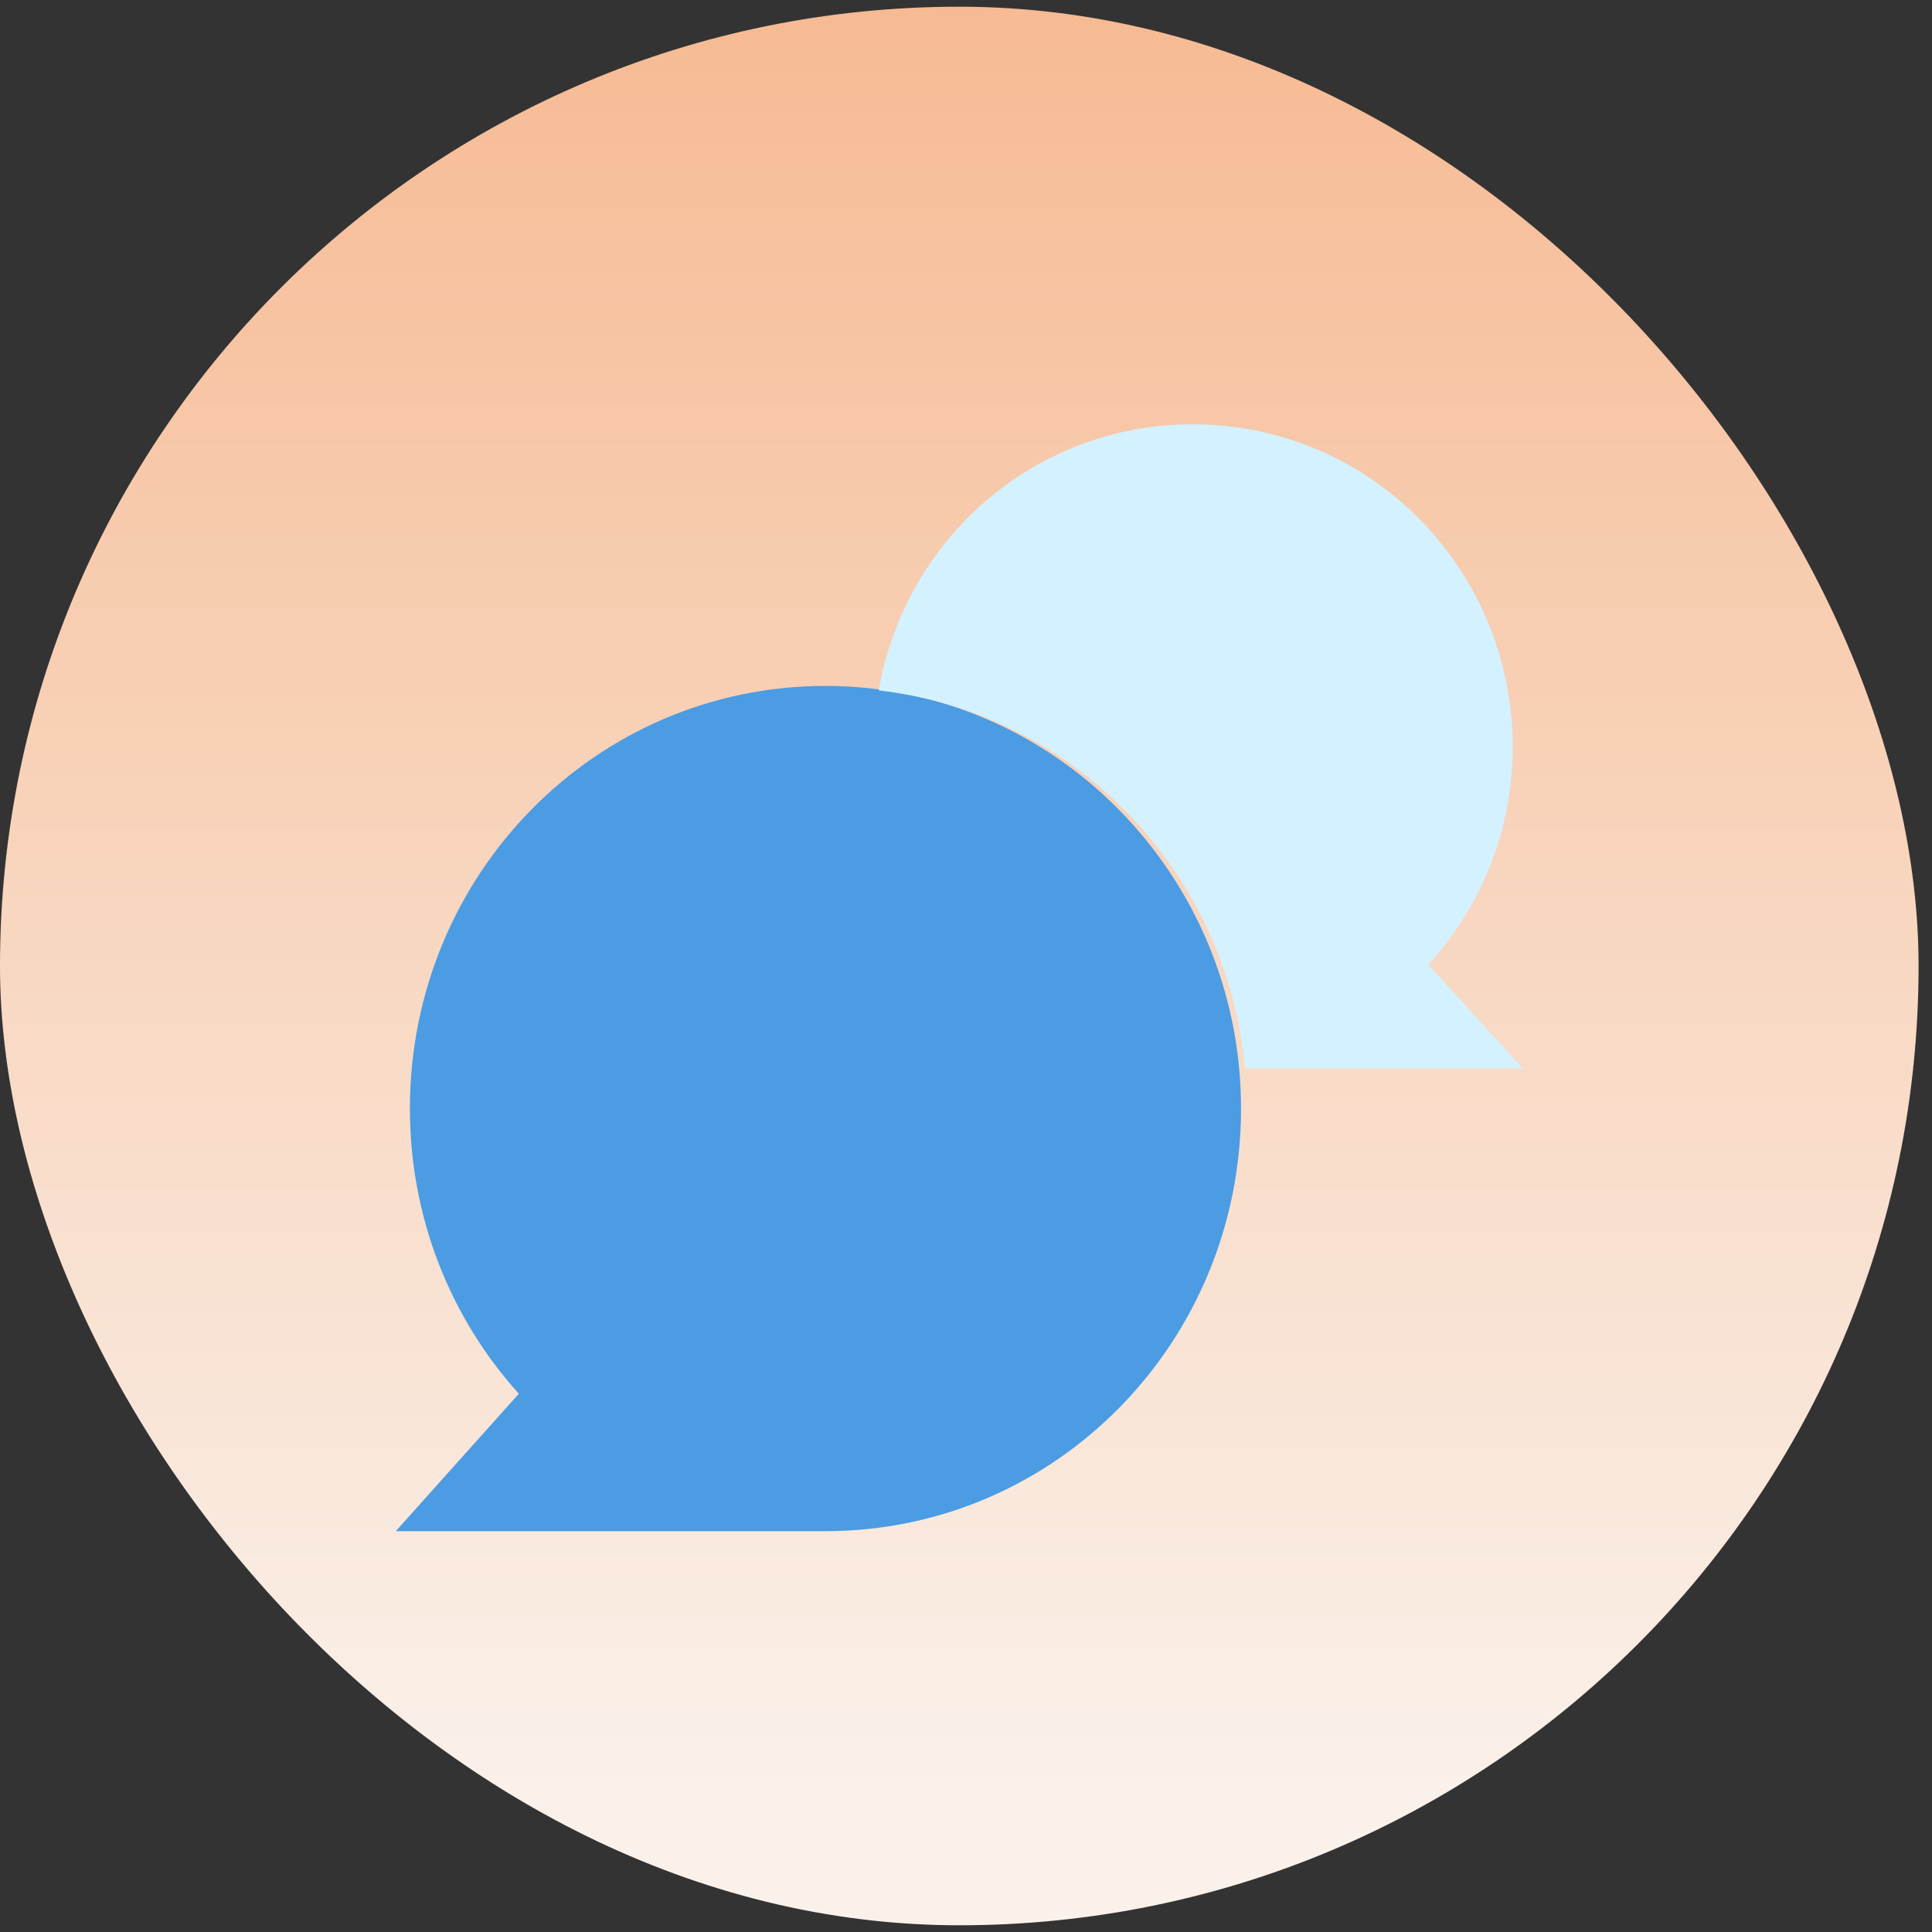
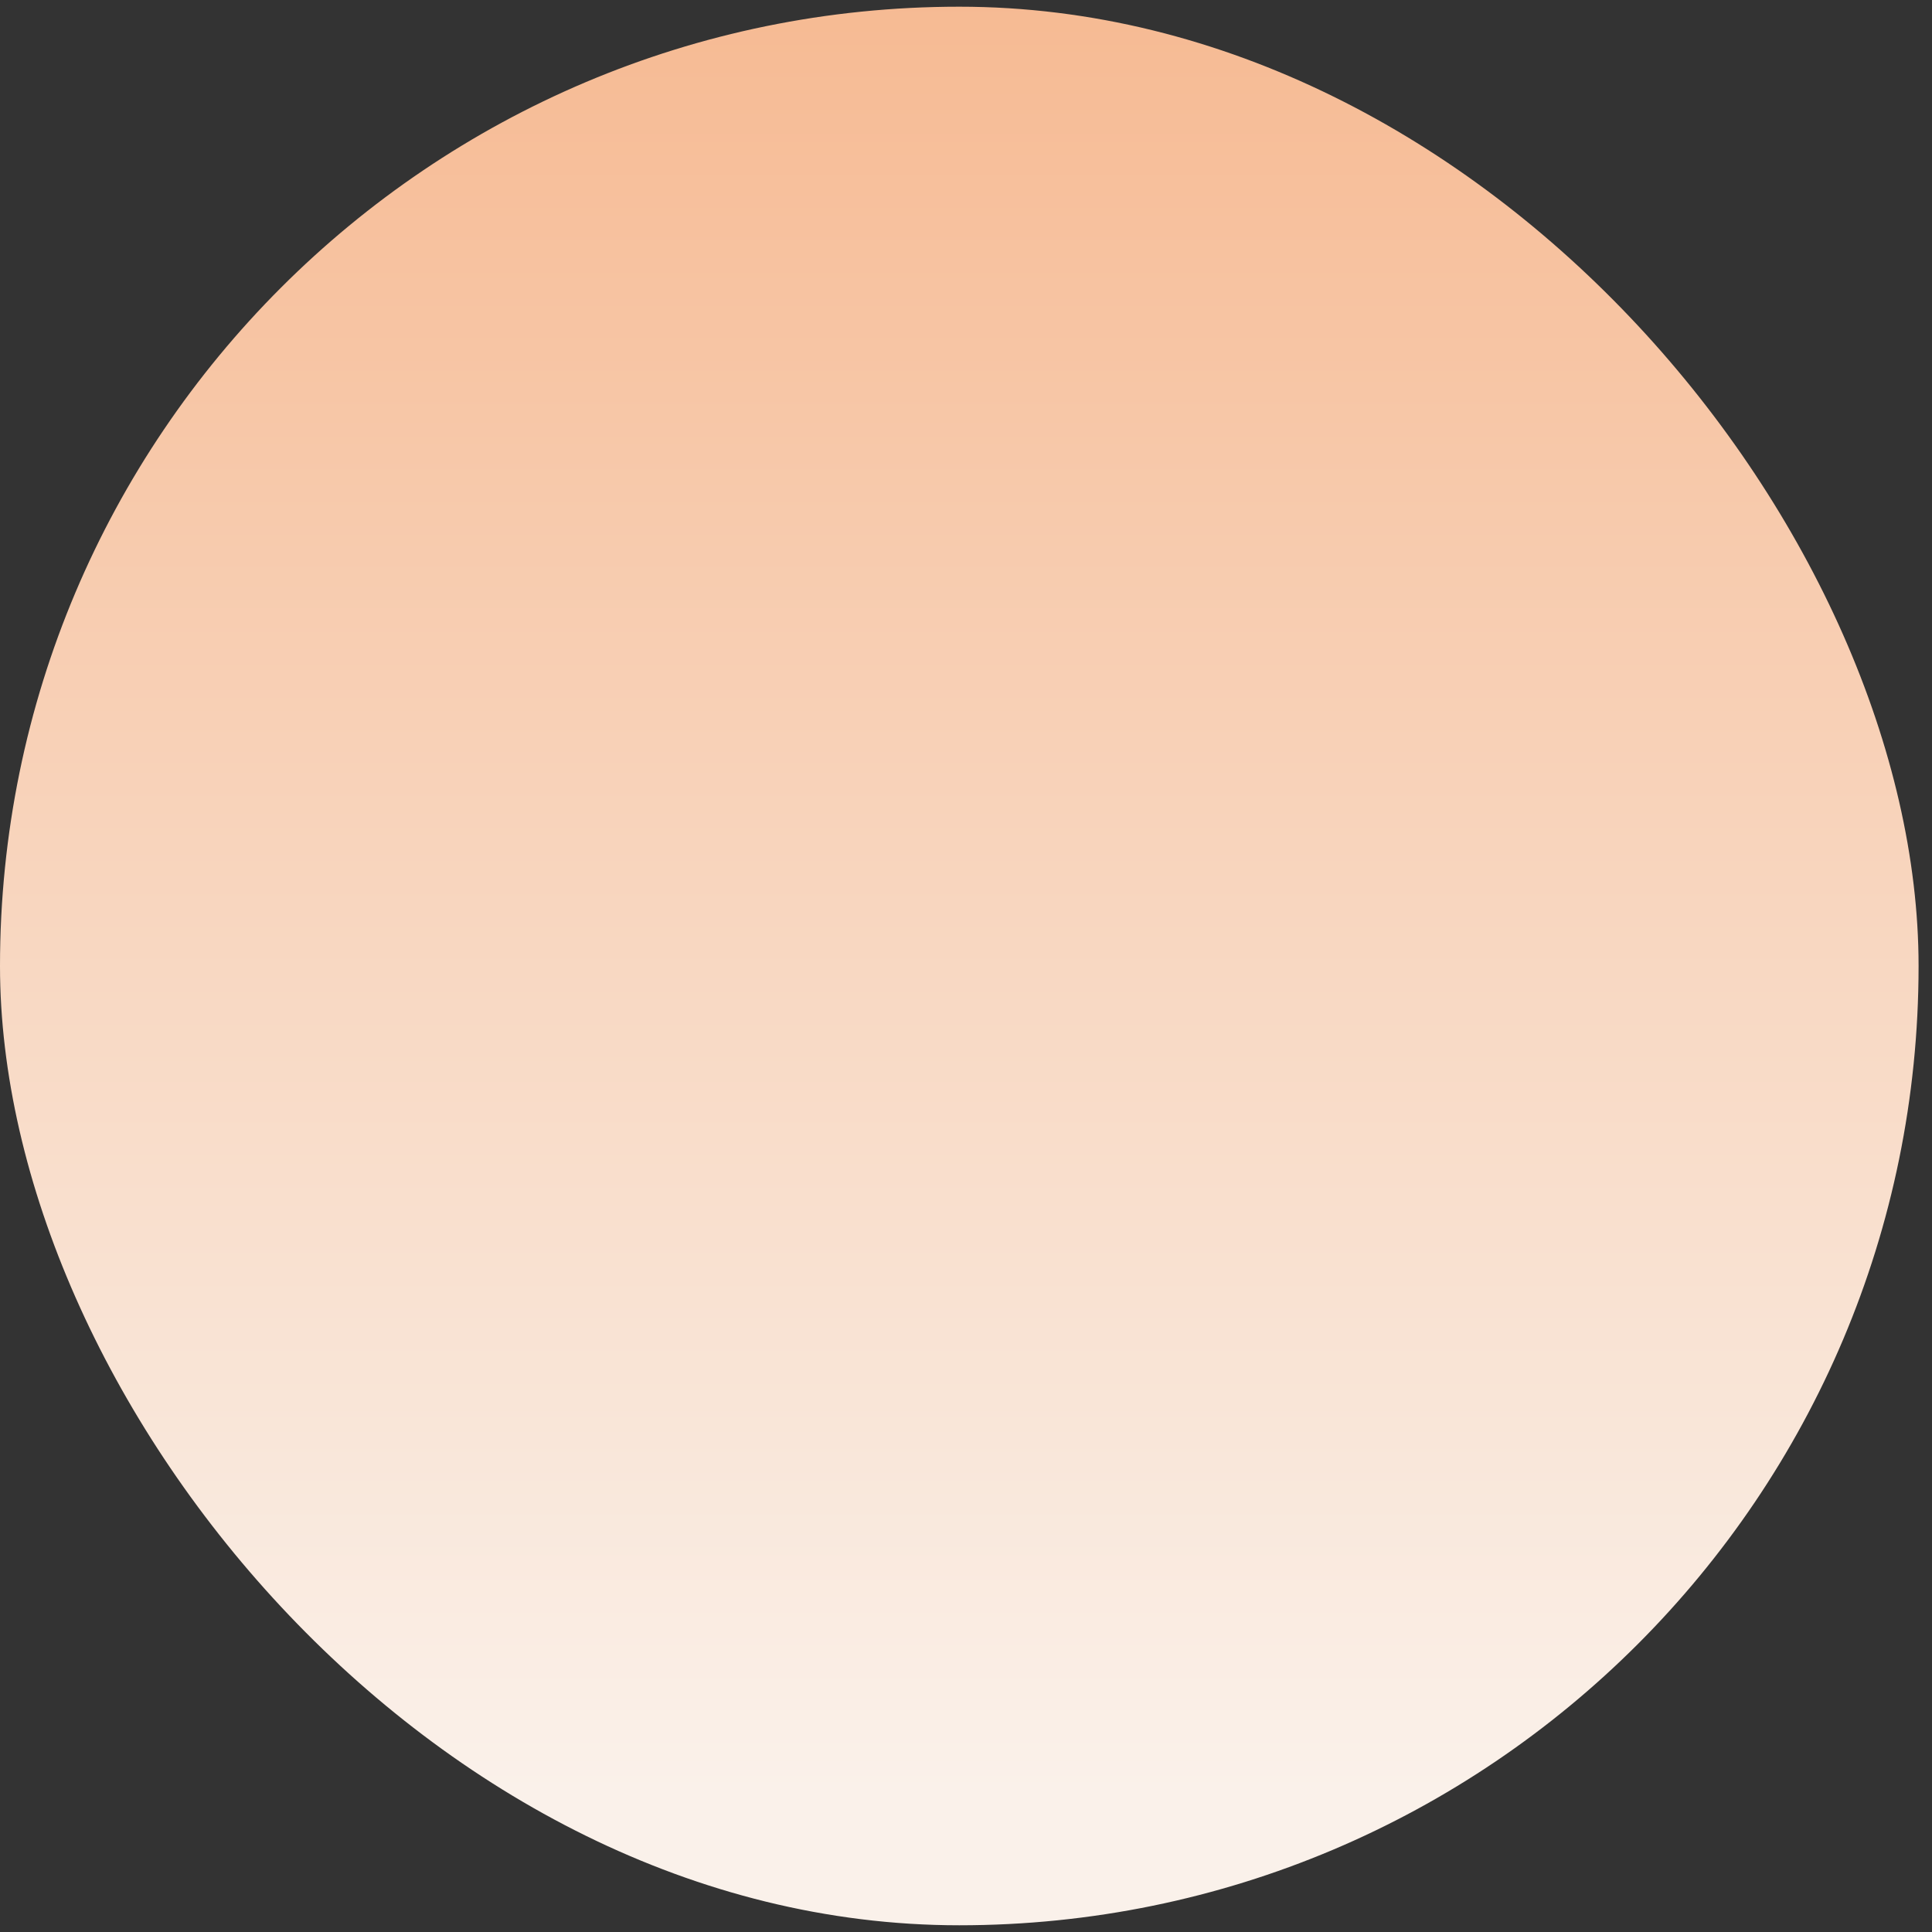
<svg xmlns="http://www.w3.org/2000/svg" width="96" height="96" viewBox="0 0 96 96" fill="none">
  <rect x="0" y="0" width="96" height="96" fill="#333333" stroke="none" />
  <rect y="0.333" width="95.333" height="95.333" rx="47.667" fill="url(#paint0_linear_385_762)" />
-   <path d="M61.666 55.083C61.666 66.704 52.444 76.083 41.017 76.083H19.666L25.781 69.253C22.372 65.481 20.368 60.486 20.368 55.083C20.368 43.462 29.59 34.083 41.017 34.083C52.344 34.083 61.666 43.462 61.666 55.083Z" fill="#4B9CE3" />
-   <path d="M70.966 47.935L75.666 53.083H61.866C60.966 43.291 53.366 35.417 43.666 34.307C44.966 26.736 51.466 21.083 59.266 21.083C68.066 21.083 75.166 28.25 75.166 37.133C75.166 41.272 73.566 45.108 70.966 47.935Z" fill="#D4F1FF" />
  <defs>
    <linearGradient id="paint0_linear_385_762" x1="-0.903" y1="-11.808" x2="-0.903" y2="130.855" gradientUnits="userSpaceOnUse">
      <stop offset="0.047" stop-color="#F6B78E" />
      <stop offset="0.707" stop-color="#FAF1EA" />
    </linearGradient>
  </defs>
</svg>